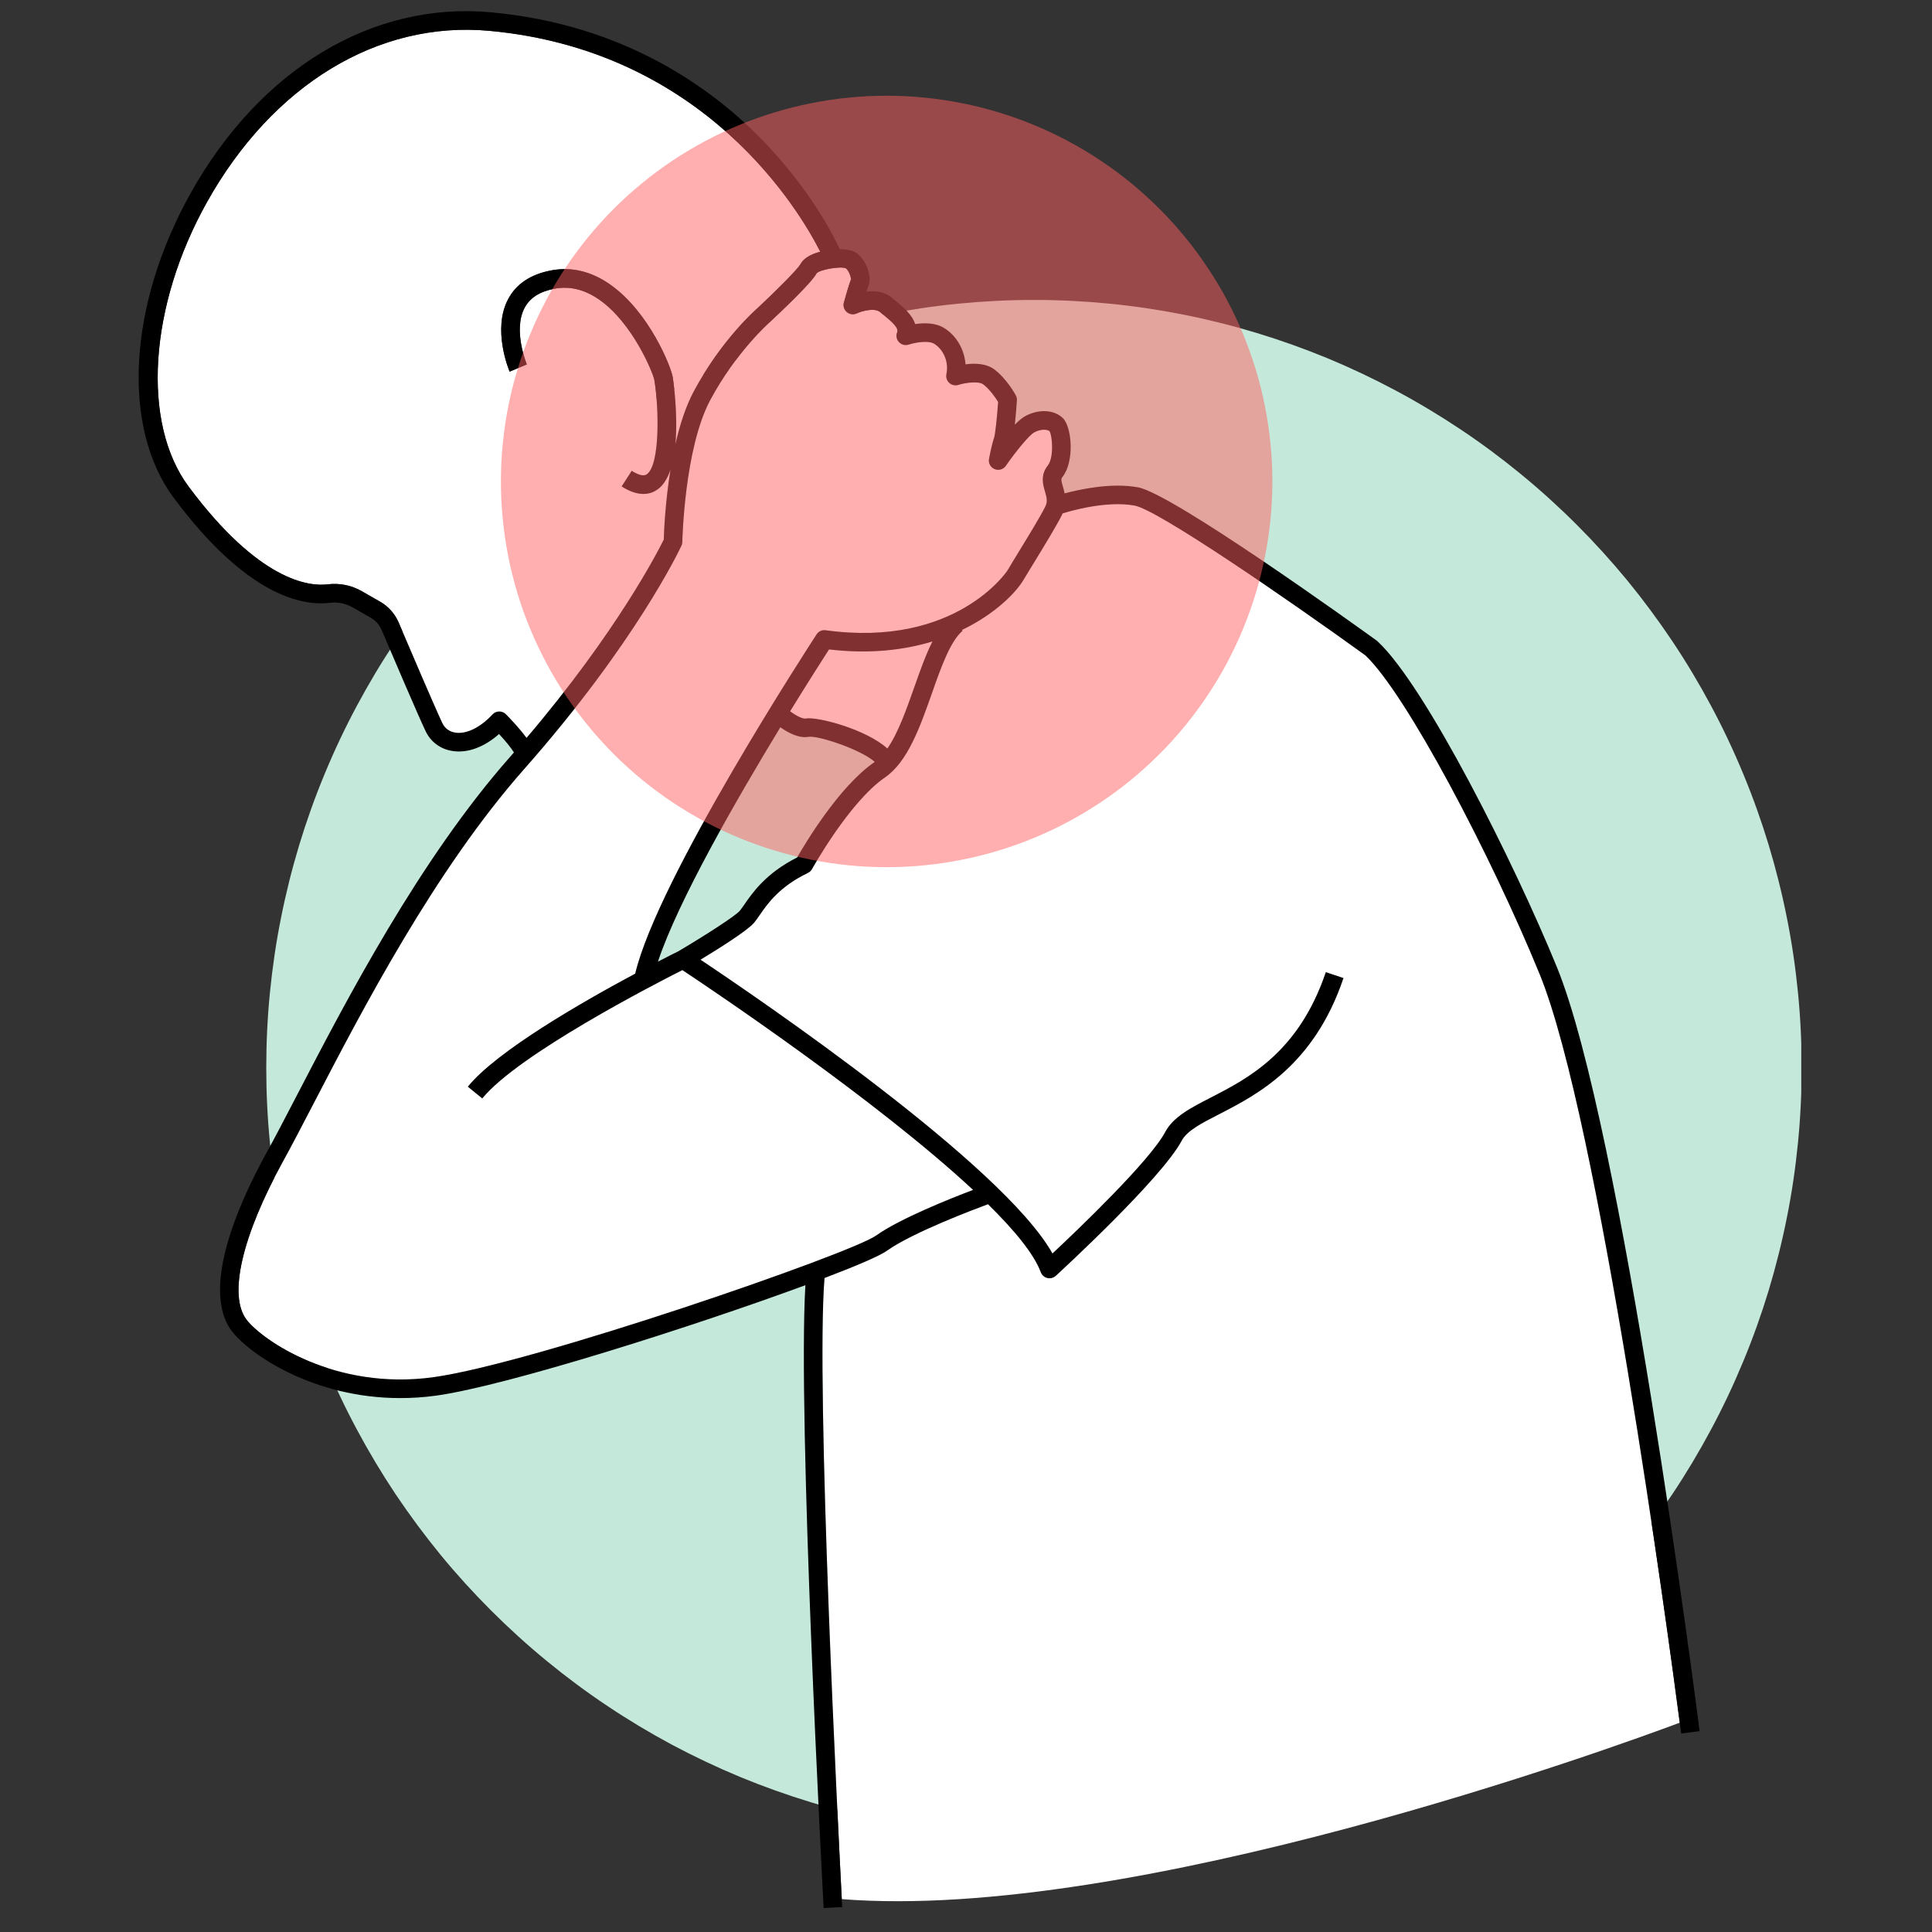
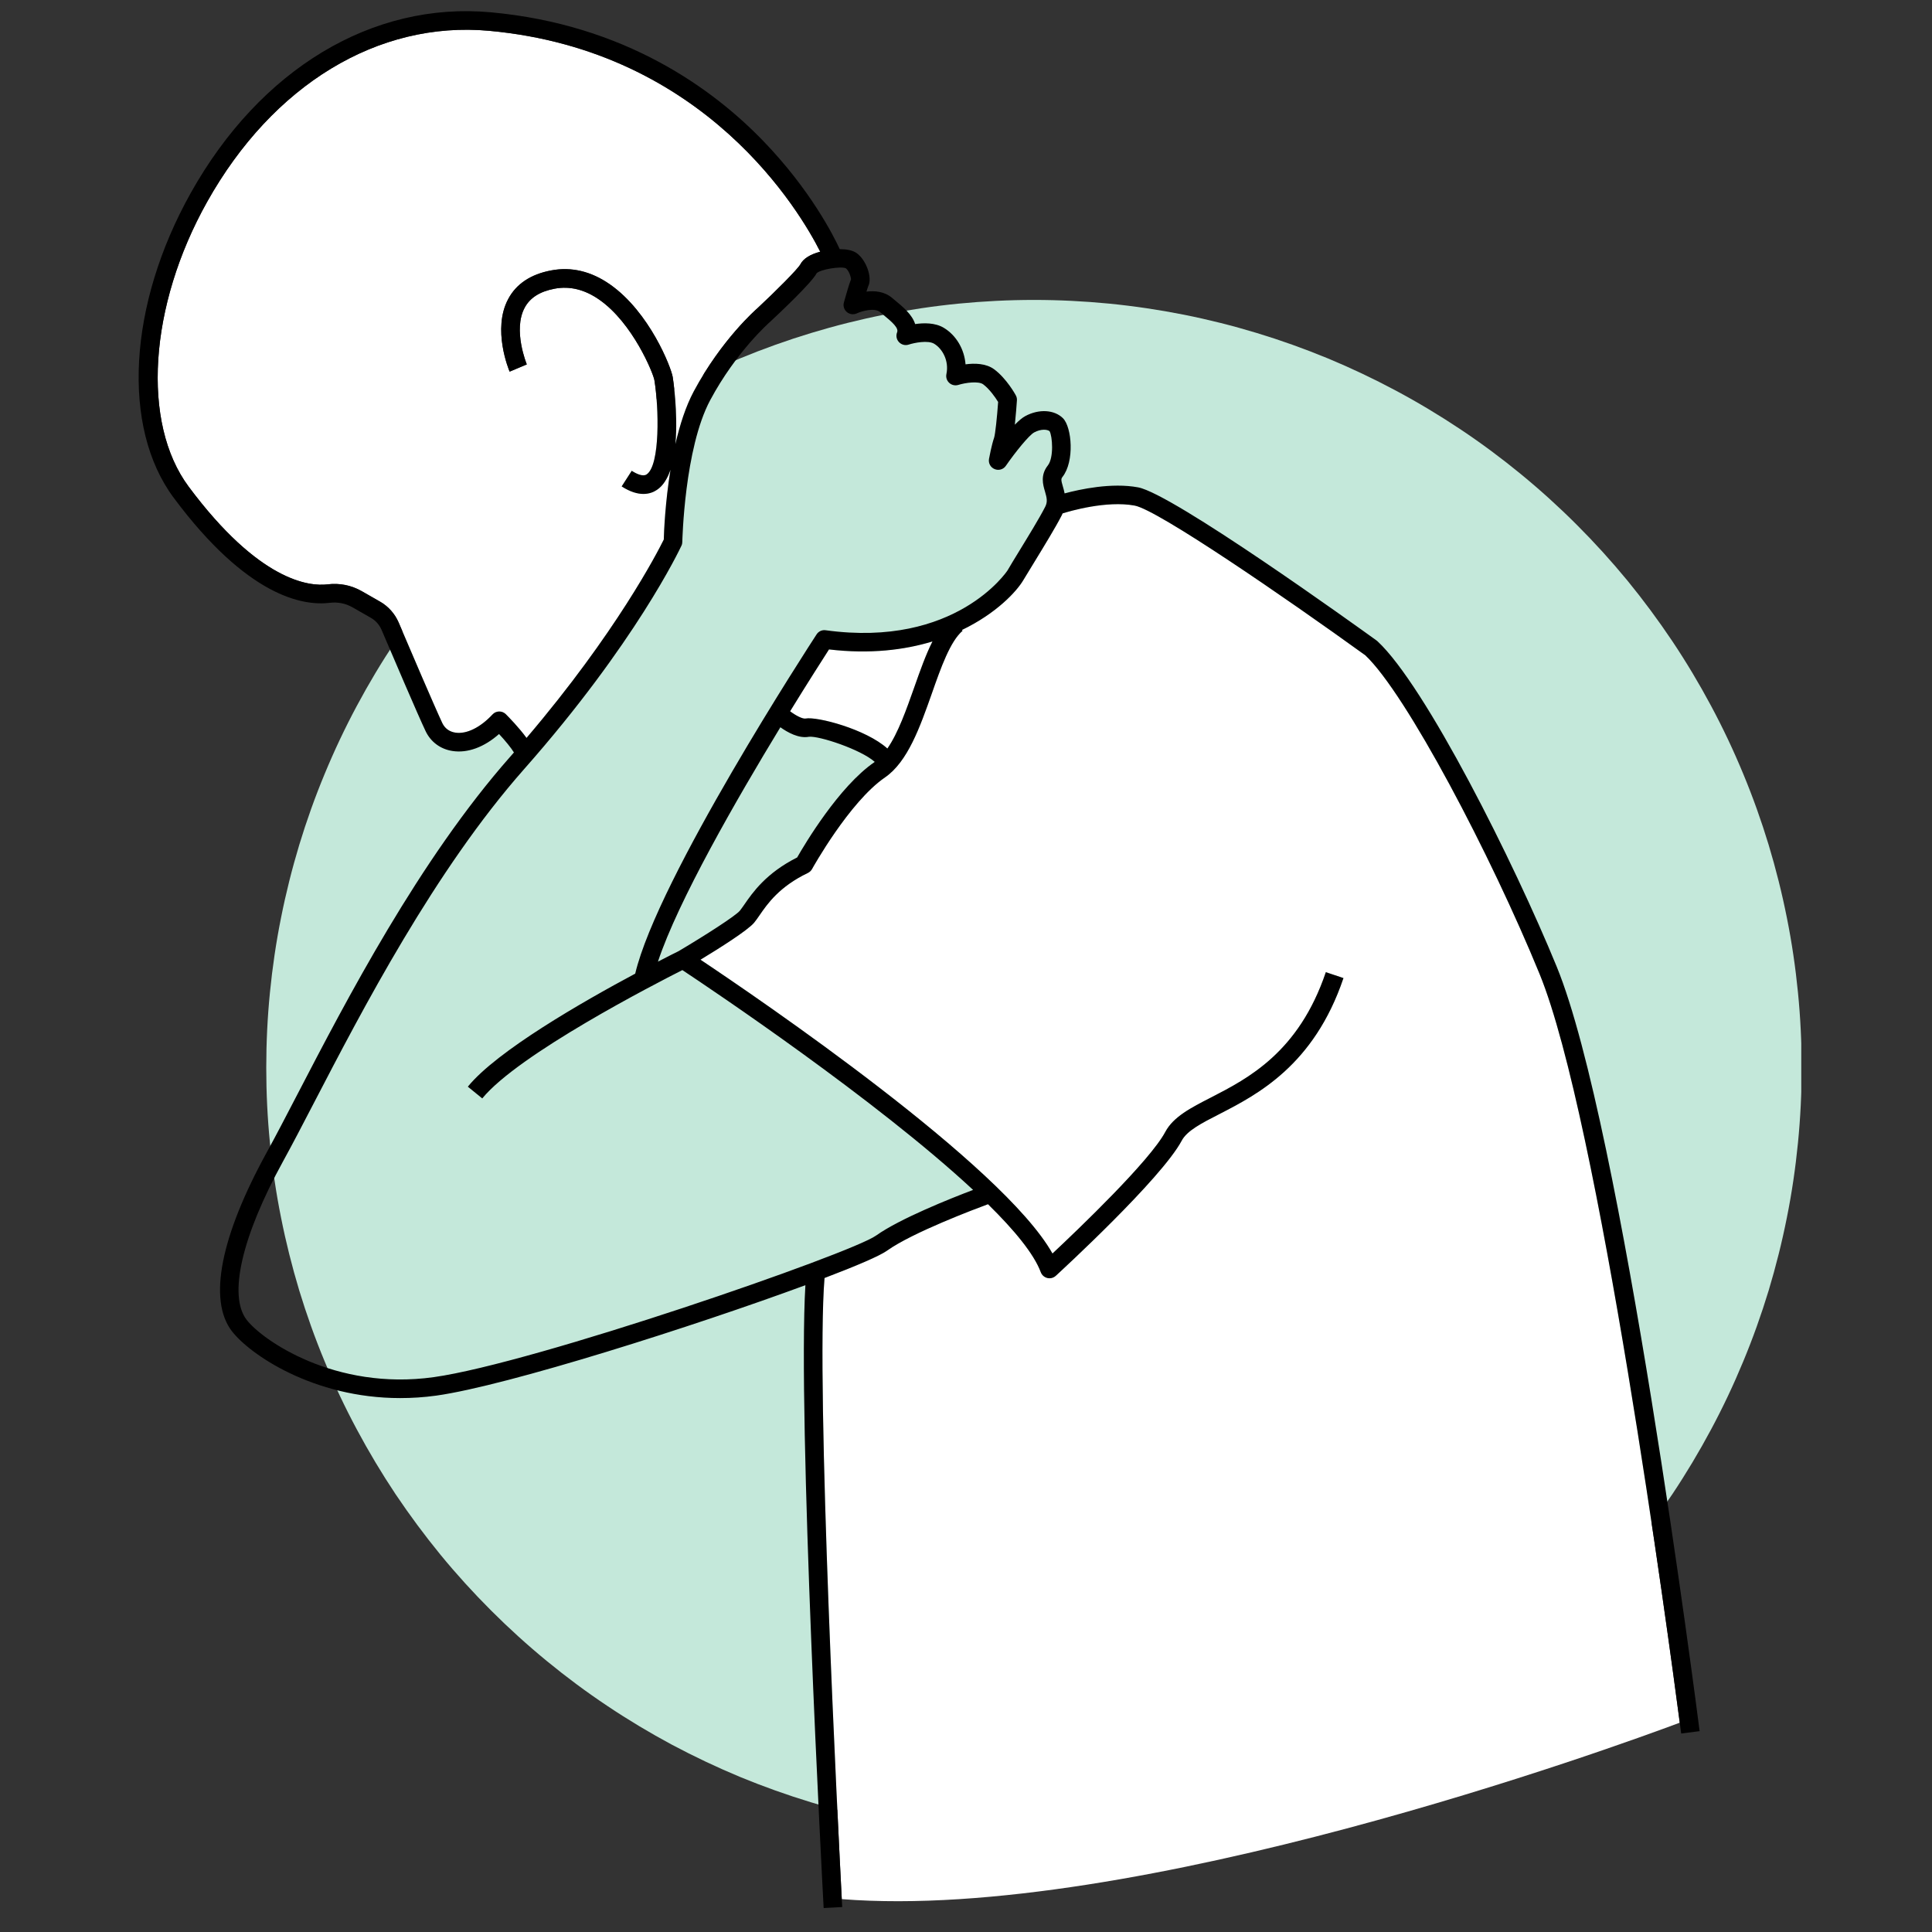
<svg xmlns="http://www.w3.org/2000/svg" width="150" zoomAndPan="magnify" viewBox="0 0 112.5 112.5" height="150" preserveAspectRatio="xMidYMid meet" version="1.0">
  <rect x="0" y="0" width="112.5" height="112.5" fill="#333333" stroke="none" />
  <defs>
    <filter x="0%" y="0%" width="100%" height="100%" id="52a5b18c8f">
      <feColorMatrix values="0 0 0 0 1 0 0 0 0 1 0 0 0 0 1 0 0 0 1 0" color-interpolation-filters="sRGB" />
    </filter>
    <clipPath id="fbb8216b58">
      <path d="M 15 17 L 104.887 17 L 104.887 107 L 15 107 Z M 15 17 " clip-rule="nonzero" />
    </clipPath>
    <mask id="297b20e25d">
      <g filter="url(#52a5b18c8f)">
-         <rect x="-11.25" width="135" fill="#000000" y="-11.25" height="135" fill-opacity="0.5" />
-       </g>
+         </g>
    </mask>
    <clipPath id="1c4da528d0">
      <path d="M 1 0.496 L 46.309 0.496 L 46.309 45.656 L 1 45.656 Z M 1 0.496 " clip-rule="nonzero" />
    </clipPath>
    <clipPath id="84fefccde9">
      <rect x="0" width="47" y="0" height="46" />
    </clipPath>
  </defs>
  <g clip-path="url(#fbb8216b58)">
    <path fill="#c4e8da" d="M 104.91 62.172 C 104.91 63.633 104.84 65.094 104.695 66.551 C 104.551 68.008 104.34 69.457 104.051 70.891 C 103.766 72.328 103.41 73.746 102.988 75.148 C 102.562 76.547 102.07 77.926 101.508 79.277 C 100.949 80.629 100.324 81.953 99.633 83.242 C 98.941 84.535 98.191 85.789 97.379 87.008 C 96.562 88.223 95.691 89.398 94.766 90.531 C 93.836 91.664 92.852 92.746 91.816 93.781 C 90.781 94.816 89.699 95.797 88.566 96.727 C 87.434 97.656 86.262 98.527 85.043 99.34 C 83.824 100.156 82.57 100.906 81.281 101.598 C 79.988 102.285 78.668 102.91 77.316 103.473 C 75.961 104.031 74.586 104.523 73.184 104.949 C 71.781 105.375 70.363 105.73 68.93 106.016 C 67.492 106.301 66.047 106.516 64.59 106.66 C 63.133 106.805 61.672 106.875 60.207 106.875 C 58.742 106.875 57.281 106.805 55.824 106.66 C 54.367 106.516 52.922 106.301 51.484 106.016 C 50.051 105.73 48.633 105.375 47.23 104.949 C 45.828 104.523 44.453 104.031 43.098 103.473 C 41.746 102.91 40.426 102.285 39.133 101.598 C 37.844 100.906 36.59 100.156 35.371 99.34 C 34.152 98.527 32.98 97.656 31.848 96.727 C 30.715 95.797 29.633 94.816 28.598 93.781 C 27.562 92.746 26.578 91.664 25.648 90.531 C 24.723 89.398 23.852 88.223 23.035 87.008 C 22.223 85.789 21.473 84.535 20.781 83.242 C 20.09 81.953 19.465 80.633 18.906 79.277 C 18.344 77.926 17.852 76.547 17.426 75.148 C 17.004 73.746 16.648 72.328 16.363 70.891 C 16.074 69.457 15.863 68.008 15.719 66.551 C 15.574 65.094 15.504 63.633 15.504 62.172 C 15.504 60.707 15.574 59.246 15.719 57.789 C 15.863 56.332 16.074 54.887 16.363 53.449 C 16.648 52.012 17.004 50.594 17.426 49.195 C 17.852 47.793 18.344 46.414 18.906 45.062 C 19.465 43.711 20.09 42.387 20.781 41.098 C 21.473 39.805 22.223 38.551 23.035 37.336 C 23.852 36.117 24.723 34.941 25.648 33.809 C 26.578 32.68 27.562 31.594 28.598 30.559 C 29.633 29.523 30.715 28.543 31.848 27.613 C 32.98 26.684 34.152 25.812 35.371 25 C 36.59 24.188 37.844 23.434 39.133 22.746 C 40.426 22.055 41.746 21.43 43.098 20.867 C 44.453 20.309 45.828 19.816 47.23 19.391 C 48.633 18.965 50.051 18.609 51.484 18.324 C 52.922 18.039 54.367 17.824 55.824 17.68 C 57.281 17.539 58.742 17.465 60.207 17.465 C 61.672 17.465 63.133 17.539 64.59 17.68 C 66.047 17.824 67.492 18.039 68.93 18.324 C 70.363 18.609 71.781 18.965 73.184 19.391 C 74.586 19.816 75.961 20.309 77.316 20.867 C 78.668 21.43 79.988 22.055 81.281 22.746 C 82.57 23.434 83.824 24.188 85.043 25 C 86.262 25.812 87.434 26.684 88.566 27.613 C 89.699 28.543 90.781 29.523 91.816 30.559 C 92.852 31.594 93.836 32.68 94.766 33.809 C 95.691 34.941 96.562 36.117 97.379 37.336 C 98.191 38.551 98.941 39.805 99.633 41.098 C 100.324 42.387 100.949 43.711 101.508 45.062 C 102.07 46.414 102.562 47.793 102.988 49.195 C 103.41 50.594 103.766 52.012 104.051 53.449 C 104.34 54.887 104.551 56.332 104.695 57.789 C 104.84 59.246 104.91 60.707 104.91 62.172 Z M 104.91 62.172 " fill-opacity="1" fill-rule="nonzero" />
  </g>
  <path fill="#ffffff" d="M 79.504 38.16 C 74.832 34.785 67.422 29.695 66.074 29.441 C 64.43 29.133 62.27 29.77 61.875 29.895 C 61.859 29.93 61.844 29.969 61.824 30.008 C 61.477 30.688 60.805 31.785 60.266 32.668 C 60 33.102 59.762 33.488 59.602 33.758 C 59.203 34.445 58.012 35.723 56.012 36.684 L 56.051 36.73 C 55.332 37.34 54.785 38.883 54.262 40.379 C 53.57 42.336 52.859 44.359 51.531 45.27 C 49.457 46.695 47.305 50.566 47.285 50.605 C 47.23 50.703 47.145 50.781 47.043 50.832 C 45.379 51.629 44.688 52.629 44.23 53.293 C 44.117 53.457 44.016 53.602 43.914 53.727 C 43.539 54.176 41.875 55.227 40.789 55.883 C 44.211 58.168 58.383 67.816 61.285 72.992 C 62.785 71.586 66.957 67.598 67.855 65.91 C 68.324 65.031 69.34 64.508 70.516 63.906 C 72.672 62.797 75.625 61.277 77.203 56.609 L 78.23 56.953 C 76.512 62.043 73.199 63.742 71.008 64.871 C 69.953 65.41 69.121 65.84 68.812 66.418 C 67.633 68.637 61.73 74.059 61.48 74.289 C 61.379 74.383 61.246 74.434 61.113 74.434 C 61.07 74.434 61.027 74.426 60.988 74.418 C 60.812 74.375 60.668 74.25 60.605 74.082 C 60.207 73.016 59.074 71.637 57.531 70.121 C 56.832 70.379 53.133 71.766 51.648 72.828 C 51.227 73.129 49.891 73.703 48.012 74.418 C 47.492 80.703 48.82 106.789 49.016 110.586 C 66.066 111.93 94.133 101.688 97.812 100.312 C 97.188 95.547 93.102 65.148 89.648 56.711 C 86.812 49.781 81.883 40.402 79.504 38.16 Z M 79.504 38.16 " fill-opacity="1" fill-rule="nonzero" />
  <path fill="#ffffff" d="M 48.273 37.816 C 47.918 38.371 47.07 39.691 46.008 41.418 C 46.34 41.668 46.734 41.871 46.906 41.84 C 47.578 41.711 50.43 42.461 51.672 43.586 C 52.301 42.68 52.773 41.332 53.238 40.02 C 53.578 39.055 53.906 38.125 54.297 37.352 C 52.664 37.848 50.66 38.098 48.273 37.816 Z M 48.273 37.816 " fill-opacity="1" fill-rule="nonzero" />
  <path fill="#ffffff" d="M 40.398 22.789 C 42.016 19.77 44.023 18.02 44.109 17.945 C 45.184 16.945 46.453 15.672 46.605 15.391 C 46.777 15.062 47.168 14.816 47.762 14.656 C 46.617 12.387 41.121 2.945 28.473 1.793 C 22.016 1.207 15.883 4.93 12.059 11.758 C 8.668 17.812 8.227 24.633 10.988 28.34 C 15.098 33.859 18.012 34.156 19.074 34.027 C 19.77 33.941 20.457 34.078 21.062 34.422 L 22.133 35.035 C 22.613 35.309 22.992 35.738 23.211 36.242 C 23.832 37.703 25.328 41.195 25.758 42.109 C 25.906 42.414 26.164 42.605 26.512 42.66 C 27.164 42.762 27.969 42.363 28.676 41.605 C 28.773 41.496 28.914 41.434 29.059 41.43 C 29.211 41.426 29.348 41.484 29.453 41.586 C 29.613 41.746 30.23 42.375 30.66 42.969 C 35.891 36.828 38.293 32.145 38.652 31.418 C 38.664 30.945 38.734 29.254 39.043 27.352 C 38.867 27.867 38.613 28.289 38.25 28.527 C 38.059 28.656 37.797 28.762 37.465 28.762 C 37.121 28.762 36.703 28.648 36.199 28.324 L 36.785 27.414 C 37.059 27.59 37.434 27.77 37.652 27.625 C 38.449 27.098 38.367 23.719 38.105 22.133 C 38.039 21.738 36.852 18.812 34.895 17.449 C 34.051 16.859 33.18 16.645 32.301 16.809 C 31.434 16.973 30.863 17.336 30.551 17.918 C 29.852 19.219 30.668 21.199 30.676 21.219 L 29.676 21.641 C 29.633 21.539 28.648 19.172 29.594 17.41 C 30.062 16.531 30.906 15.969 32.098 15.746 C 33.273 15.523 34.426 15.797 35.516 16.559 C 37.824 18.172 39.078 21.387 39.172 21.953 C 39.18 21.984 39.496 24.027 39.328 25.863 C 39.582 24.758 39.926 23.672 40.398 22.789 Z M 40.398 22.789 " fill-opacity="1" fill-rule="nonzero" />
-   <path fill="#ffffff" d="M 60.219 25.18 C 59.922 25.34 59.129 26.316 58.57 27.125 C 58.426 27.336 58.152 27.414 57.918 27.316 C 57.68 27.219 57.543 26.973 57.59 26.719 C 57.605 26.637 57.742 25.906 57.887 25.488 C 57.953 25.293 58.059 24.289 58.121 23.406 C 57.953 23.129 57.609 22.645 57.25 22.379 C 56.98 22.18 56.227 22.281 55.801 22.414 C 55.617 22.469 55.418 22.426 55.277 22.297 C 55.133 22.168 55.07 21.973 55.109 21.785 C 55.273 21.004 54.875 20.305 54.395 20.016 C 54.039 19.801 53.242 19.957 52.914 20.066 C 52.711 20.133 52.492 20.074 52.348 19.922 C 52.203 19.77 52.16 19.547 52.238 19.348 C 52.34 19.102 51.977 18.773 51.41 18.309 L 51.246 18.172 C 50.926 17.906 50.191 18.109 49.887 18.25 C 49.695 18.336 49.469 18.305 49.309 18.168 C 49.148 18.031 49.082 17.812 49.141 17.609 C 49.25 17.211 49.445 16.539 49.555 16.262 C 49.547 16.109 49.426 15.746 49.25 15.621 C 48.961 15.492 47.754 15.688 47.551 15.914 C 47.27 16.461 45.398 18.223 44.832 18.75 C 44.797 18.781 42.871 20.469 41.355 23.301 C 39.848 26.117 39.734 31.504 39.73 31.559 C 39.73 31.633 39.715 31.707 39.68 31.777 C 39.574 32.004 37 37.449 30.52 44.785 C 25.309 50.684 21.082 58.828 18.281 64.219 C 17.598 65.535 17.004 66.676 16.484 67.621 C 14.082 71.988 13.285 75.438 14.355 76.844 C 15.25 78.02 19.492 80.996 25.258 80.191 C 31.105 79.375 49.543 73 51.016 71.945 C 52.398 70.961 55.371 69.777 56.664 69.289 C 51.039 64.055 41.434 57.613 39.734 56.488 C 38.148 57.289 30.18 61.387 28.082 63.961 L 27.242 63.277 C 28.934 61.195 33.906 58.344 36.988 56.695 C 38.297 51.152 47.168 37.527 47.551 36.938 C 47.664 36.762 47.871 36.668 48.078 36.699 C 55.66 37.742 58.641 33.258 58.668 33.215 C 58.828 32.938 59.07 32.543 59.34 32.102 C 59.871 31.234 60.531 30.156 60.859 29.516 C 61.012 29.219 60.957 28.996 60.852 28.629 C 60.73 28.223 60.57 27.668 61.016 27.102 C 61.375 26.645 61.281 25.395 61.117 25.109 C 60.984 25 60.617 24.965 60.219 25.18 Z M 60.219 25.18 " fill-opacity="1" fill-rule="nonzero" />
  <path fill="#000000" d="M 80.215 37.344 C 80.199 37.328 80.184 37.316 80.164 37.301 C 78.957 36.43 68.297 28.758 66.273 28.379 C 64.727 28.09 62.883 28.492 61.992 28.73 C 61.965 28.582 61.926 28.449 61.891 28.328 C 61.781 27.957 61.781 27.883 61.867 27.773 C 62.582 26.867 62.414 24.875 61.898 24.355 C 61.398 23.855 60.496 23.801 59.707 24.227 C 59.523 24.324 59.312 24.508 59.094 24.73 C 59.152 24.172 59.199 23.578 59.215 23.312 C 59.223 23.211 59.199 23.105 59.148 23.016 C 59.129 22.973 58.602 22.031 57.895 21.508 C 57.418 21.152 56.742 21.145 56.223 21.215 C 56.156 20.344 55.688 19.527 54.953 19.086 C 54.449 18.785 53.789 18.797 53.289 18.871 C 53.113 18.309 52.566 17.859 52.098 17.473 L 51.938 17.34 C 51.492 16.969 50.934 16.922 50.453 16.98 C 50.504 16.824 50.539 16.707 50.559 16.664 C 50.805 16.172 50.449 15.148 49.887 14.742 C 49.645 14.566 49.273 14.508 48.898 14.508 C 48.539 13.73 47.191 11.055 44.461 8.227 C 41.535 5.191 36.402 1.426 28.57 0.715 C 21.68 0.086 15.152 4.02 11.113 11.227 C 7.461 17.746 7.062 24.883 10.117 28.988 C 14.406 34.75 17.652 35.293 19.203 35.102 C 19.668 35.043 20.125 35.137 20.523 35.363 L 21.598 35.977 C 21.875 36.137 22.086 36.375 22.215 36.668 C 22.84 38.133 24.34 41.645 24.781 42.57 C 25.078 43.199 25.648 43.625 26.348 43.73 C 27.227 43.867 28.195 43.508 29.059 42.742 C 29.422 43.129 29.762 43.547 29.926 43.816 C 29.855 43.898 29.781 43.98 29.707 44.066 C 24.41 50.066 20.145 58.281 17.32 63.719 C 16.637 65.031 16.051 66.164 15.535 67.098 C 12.844 71.996 12.117 75.688 13.492 77.5 C 14.523 78.855 18.238 81.41 23.297 81.41 C 23.977 81.41 24.68 81.367 25.406 81.266 C 29.566 80.684 40.484 77.203 46.898 74.836 C 46.438 82.473 47.895 109.895 47.961 111.105 L 49.043 111.047 C 49.039 111.027 49.031 110.863 49.016 110.586 C 48.82 106.789 47.492 80.703 48.012 74.418 C 49.891 73.703 51.227 73.129 51.648 72.828 C 53.133 71.766 56.832 70.379 57.531 70.121 C 59.074 71.637 60.207 73.016 60.605 74.082 C 60.668 74.25 60.812 74.375 60.988 74.418 C 61.027 74.426 61.07 74.434 61.113 74.434 C 61.246 74.434 61.379 74.383 61.48 74.289 C 61.73 74.059 67.633 68.637 68.812 66.418 C 69.121 65.84 69.953 65.41 71.008 64.871 C 73.199 63.742 76.512 62.043 78.23 56.953 L 77.203 56.609 C 75.625 61.277 72.672 62.797 70.516 63.906 C 69.34 64.508 68.324 65.031 67.855 65.91 C 66.957 67.598 62.785 71.586 61.285 72.992 C 58.383 67.816 44.211 58.168 40.789 55.883 C 41.875 55.227 43.539 54.176 43.914 53.727 C 44.016 53.602 44.117 53.457 44.23 53.293 C 44.688 52.629 45.379 51.629 47.043 50.832 C 47.145 50.781 47.23 50.703 47.285 50.605 C 47.305 50.566 49.457 46.695 51.531 45.27 C 52.859 44.359 53.57 42.336 54.262 40.379 C 54.785 38.883 55.332 37.34 56.051 36.73 L 56.012 36.684 C 58.012 35.723 59.203 34.445 59.602 33.758 C 59.762 33.488 60 33.102 60.266 32.668 C 60.805 31.785 61.477 30.688 61.824 30.008 C 61.844 29.969 61.859 29.93 61.875 29.895 C 62.27 29.77 64.43 29.133 66.074 29.441 C 67.422 29.695 74.832 34.785 79.504 38.16 C 81.883 40.402 86.812 49.781 89.648 56.711 C 93.102 65.148 97.188 95.547 97.812 100.312 C 97.863 100.695 97.891 100.918 97.895 100.941 L 98.969 100.805 C 98.785 99.371 94.438 65.551 90.652 56.301 C 88.152 50.191 82.996 39.926 80.215 37.344 Z M 39.172 21.953 C 39.078 21.387 37.824 18.172 35.516 16.559 C 34.422 15.797 33.273 15.523 32.098 15.746 C 30.906 15.969 30.062 16.531 29.594 17.41 C 28.648 19.172 29.633 21.539 29.676 21.641 L 30.676 21.219 C 30.668 21.199 29.852 19.219 30.551 17.918 C 30.863 17.336 31.434 16.973 32.301 16.809 C 33.18 16.645 34.051 16.859 34.895 17.449 C 36.852 18.812 38.039 21.738 38.105 22.133 C 38.367 23.719 38.449 27.098 37.652 27.625 C 37.434 27.77 37.059 27.59 36.785 27.414 L 36.199 28.324 C 36.703 28.648 37.121 28.762 37.465 28.762 C 37.797 28.762 38.059 28.656 38.25 28.527 C 38.613 28.289 38.867 27.867 39.043 27.352 C 38.734 29.254 38.664 30.945 38.652 31.418 C 38.293 32.145 35.891 36.828 30.66 42.969 C 30.23 42.375 29.613 41.746 29.453 41.586 C 29.348 41.484 29.211 41.426 29.059 41.43 C 28.914 41.434 28.773 41.496 28.676 41.605 C 27.969 42.363 27.164 42.762 26.512 42.66 C 26.164 42.605 25.906 42.414 25.758 42.109 C 25.328 41.195 23.832 37.703 23.211 36.242 C 22.992 35.738 22.613 35.309 22.133 35.035 L 21.062 34.422 C 20.457 34.078 19.77 33.941 19.074 34.027 C 18.012 34.156 15.098 33.859 10.988 28.34 C 8.227 24.633 8.668 17.812 12.059 11.758 C 15.883 4.93 22.016 1.207 28.473 1.793 C 41.121 2.945 46.617 12.387 47.762 14.656 C 47.168 14.816 46.777 15.062 46.605 15.391 C 46.453 15.672 45.184 16.945 44.109 17.945 C 44.023 18.02 42.016 19.77 40.398 22.789 C 39.926 23.672 39.582 24.758 39.328 25.863 C 39.496 24.027 39.18 21.984 39.172 21.953 Z M 39.512 55.387 C 39.402 55.441 38.965 55.656 38.312 55.996 C 39.48 52.465 42.895 46.535 45.441 42.348 C 45.855 42.645 46.516 43.016 47.105 42.902 C 47.688 42.836 50.133 43.645 50.934 44.363 C 50.93 44.367 50.922 44.375 50.918 44.379 C 48.852 45.797 46.855 49.164 46.418 49.93 C 44.605 50.84 43.816 51.984 43.34 52.676 C 43.238 52.82 43.152 52.945 43.082 53.031 C 42.832 53.332 41.074 54.461 39.512 55.387 Z M 53.238 40.02 C 52.773 41.332 52.301 42.68 51.672 43.586 C 50.43 42.461 47.578 41.711 46.906 41.84 C 46.734 41.871 46.34 41.668 46.008 41.418 C 47.07 39.691 47.918 38.371 48.273 37.816 C 50.66 38.098 52.664 37.848 54.297 37.352 C 53.906 38.125 53.578 39.055 53.238 40.02 Z M 61.016 27.102 C 60.57 27.668 60.73 28.223 60.852 28.629 C 60.957 28.996 61.012 29.219 60.859 29.516 C 60.531 30.16 59.871 31.234 59.34 32.102 C 59.07 32.543 58.828 32.938 58.668 33.215 C 58.641 33.258 55.66 37.742 48.078 36.699 C 47.871 36.668 47.664 36.762 47.551 36.938 C 47.168 37.527 38.297 51.152 36.988 56.695 C 33.906 58.344 28.934 61.195 27.242 63.277 L 28.082 63.961 C 30.18 61.387 38.148 57.289 39.734 56.488 C 41.434 57.613 51.039 64.055 56.664 69.289 C 55.371 69.777 52.398 70.961 51.016 71.945 C 49.543 73 31.105 79.375 25.258 80.191 C 19.492 80.996 15.25 78.02 14.355 76.844 C 13.285 75.438 14.082 71.988 16.484 67.621 C 17.004 66.676 17.598 65.535 18.281 64.219 C 21.082 58.828 25.309 50.684 30.52 44.785 C 37 37.449 39.574 32.004 39.68 31.777 C 39.715 31.707 39.73 31.633 39.73 31.559 C 39.734 31.504 39.848 26.117 41.355 23.301 C 42.871 20.469 44.797 18.781 44.832 18.75 C 45.398 18.223 47.27 16.461 47.551 15.914 C 47.754 15.688 48.961 15.492 49.25 15.621 C 49.426 15.746 49.547 16.109 49.555 16.262 C 49.445 16.539 49.25 17.211 49.141 17.609 C 49.082 17.812 49.148 18.031 49.309 18.168 C 49.469 18.305 49.695 18.336 49.887 18.25 C 50.191 18.109 50.926 17.906 51.246 18.172 L 51.41 18.309 C 51.977 18.773 52.34 19.102 52.238 19.352 C 52.16 19.547 52.203 19.77 52.348 19.922 C 52.492 20.074 52.711 20.133 52.914 20.066 C 53.242 19.957 54.039 19.801 54.395 20.016 C 54.875 20.305 55.273 21.004 55.109 21.785 C 55.07 21.973 55.133 22.168 55.277 22.297 C 55.418 22.426 55.617 22.469 55.801 22.414 C 56.227 22.281 56.98 22.18 57.25 22.379 C 57.609 22.645 57.953 23.129 58.121 23.406 C 58.059 24.289 57.953 25.293 57.887 25.488 C 57.742 25.906 57.605 26.637 57.59 26.719 C 57.543 26.973 57.68 27.219 57.918 27.316 C 58.152 27.414 58.426 27.336 58.57 27.125 C 59.129 26.316 59.922 25.34 60.219 25.18 C 60.617 24.965 60.984 25 61.117 25.109 C 61.281 25.395 61.375 26.645 61.016 27.102 Z M 61.016 27.102 " fill-opacity="1" fill-rule="nonzero" />
  <g mask="url(#297b20e25d)">
    <g transform="matrix(1, 0, 0, 1, 28, 5)">
      <g clip-path="url(#84fefccde9)">
        <g clip-path="url(#1c4da528d0)">
          <path fill="#ff5f5f" d="M 46.09 23.035 C 46.09 23.77 46.051 24.504 45.98 25.238 C 45.906 25.969 45.801 26.695 45.656 27.418 C 45.512 28.137 45.336 28.852 45.121 29.555 C 44.906 30.258 44.66 30.949 44.379 31.629 C 44.098 32.309 43.781 32.973 43.438 33.621 C 43.09 34.273 42.711 34.902 42.301 35.512 C 41.895 36.125 41.457 36.715 40.988 37.285 C 40.523 37.852 40.031 38.398 39.508 38.918 C 38.988 39.438 38.445 39.93 37.875 40.398 C 37.309 40.863 36.719 41.301 36.105 41.711 C 35.496 42.117 34.863 42.496 34.215 42.844 C 33.566 43.191 32.902 43.504 32.223 43.785 C 31.543 44.066 30.852 44.316 30.148 44.527 C 29.445 44.742 28.73 44.922 28.008 45.062 C 27.289 45.207 26.562 45.316 25.828 45.387 C 25.098 45.461 24.363 45.496 23.629 45.496 C 22.891 45.496 22.16 45.461 21.426 45.387 C 20.695 45.316 19.969 45.207 19.246 45.062 C 18.523 44.922 17.812 44.742 17.109 44.527 C 16.402 44.316 15.711 44.066 15.031 43.785 C 14.352 43.504 13.688 43.191 13.039 42.844 C 12.391 42.496 11.762 42.117 11.148 41.711 C 10.539 41.301 9.949 40.863 9.379 40.398 C 8.809 39.93 8.266 39.438 7.746 38.918 C 7.227 38.398 6.73 37.852 6.266 37.285 C 5.801 36.715 5.359 36.125 4.953 35.512 C 4.543 34.902 4.168 34.273 3.82 33.621 C 3.473 32.973 3.16 32.309 2.879 31.629 C 2.594 30.949 2.348 30.258 2.133 29.555 C 1.922 28.852 1.742 28.137 1.598 27.418 C 1.457 26.695 1.348 25.969 1.277 25.238 C 1.203 24.504 1.168 23.77 1.168 23.035 C 1.168 22.301 1.203 21.566 1.277 20.832 C 1.348 20.102 1.457 19.375 1.598 18.652 C 1.742 17.934 1.922 17.219 2.133 16.516 C 2.348 15.812 2.594 15.121 2.879 14.441 C 3.16 13.762 3.473 13.098 3.82 12.449 C 4.168 11.797 4.543 11.168 4.953 10.559 C 5.359 9.945 5.801 9.355 6.266 8.785 C 6.73 8.219 7.227 7.672 7.746 7.152 C 8.266 6.633 8.809 6.141 9.379 5.672 C 9.949 5.207 10.539 4.77 11.148 4.359 C 11.762 3.953 12.391 3.574 13.039 3.227 C 13.688 2.879 14.352 2.566 15.031 2.285 C 15.711 2.004 16.402 1.754 17.109 1.543 C 17.812 1.328 18.523 1.148 19.246 1.008 C 19.969 0.863 20.695 0.754 21.426 0.684 C 22.16 0.609 22.891 0.574 23.629 0.574 C 24.363 0.574 25.098 0.609 25.828 0.684 C 26.562 0.754 27.289 0.863 28.008 1.008 C 28.73 1.148 29.445 1.328 30.148 1.543 C 30.852 1.754 31.543 2.004 32.223 2.285 C 32.902 2.566 33.566 2.879 34.215 3.227 C 34.863 3.574 35.496 3.953 36.105 4.359 C 36.719 4.77 37.309 5.207 37.875 5.672 C 38.445 6.141 38.988 6.633 39.508 7.152 C 40.031 7.672 40.523 8.219 40.988 8.785 C 41.457 9.355 41.895 9.945 42.301 10.559 C 42.711 11.168 43.09 11.797 43.438 12.449 C 43.781 13.098 44.098 13.762 44.379 14.441 C 44.66 15.121 44.906 15.812 45.121 16.516 C 45.336 17.219 45.512 17.934 45.656 18.652 C 45.801 19.375 45.906 20.102 45.98 20.832 C 46.051 21.566 46.09 22.301 46.09 23.035 Z M 46.09 23.035 " fill-opacity="1" fill-rule="nonzero" />
        </g>
      </g>
    </g>
  </g>
</svg>